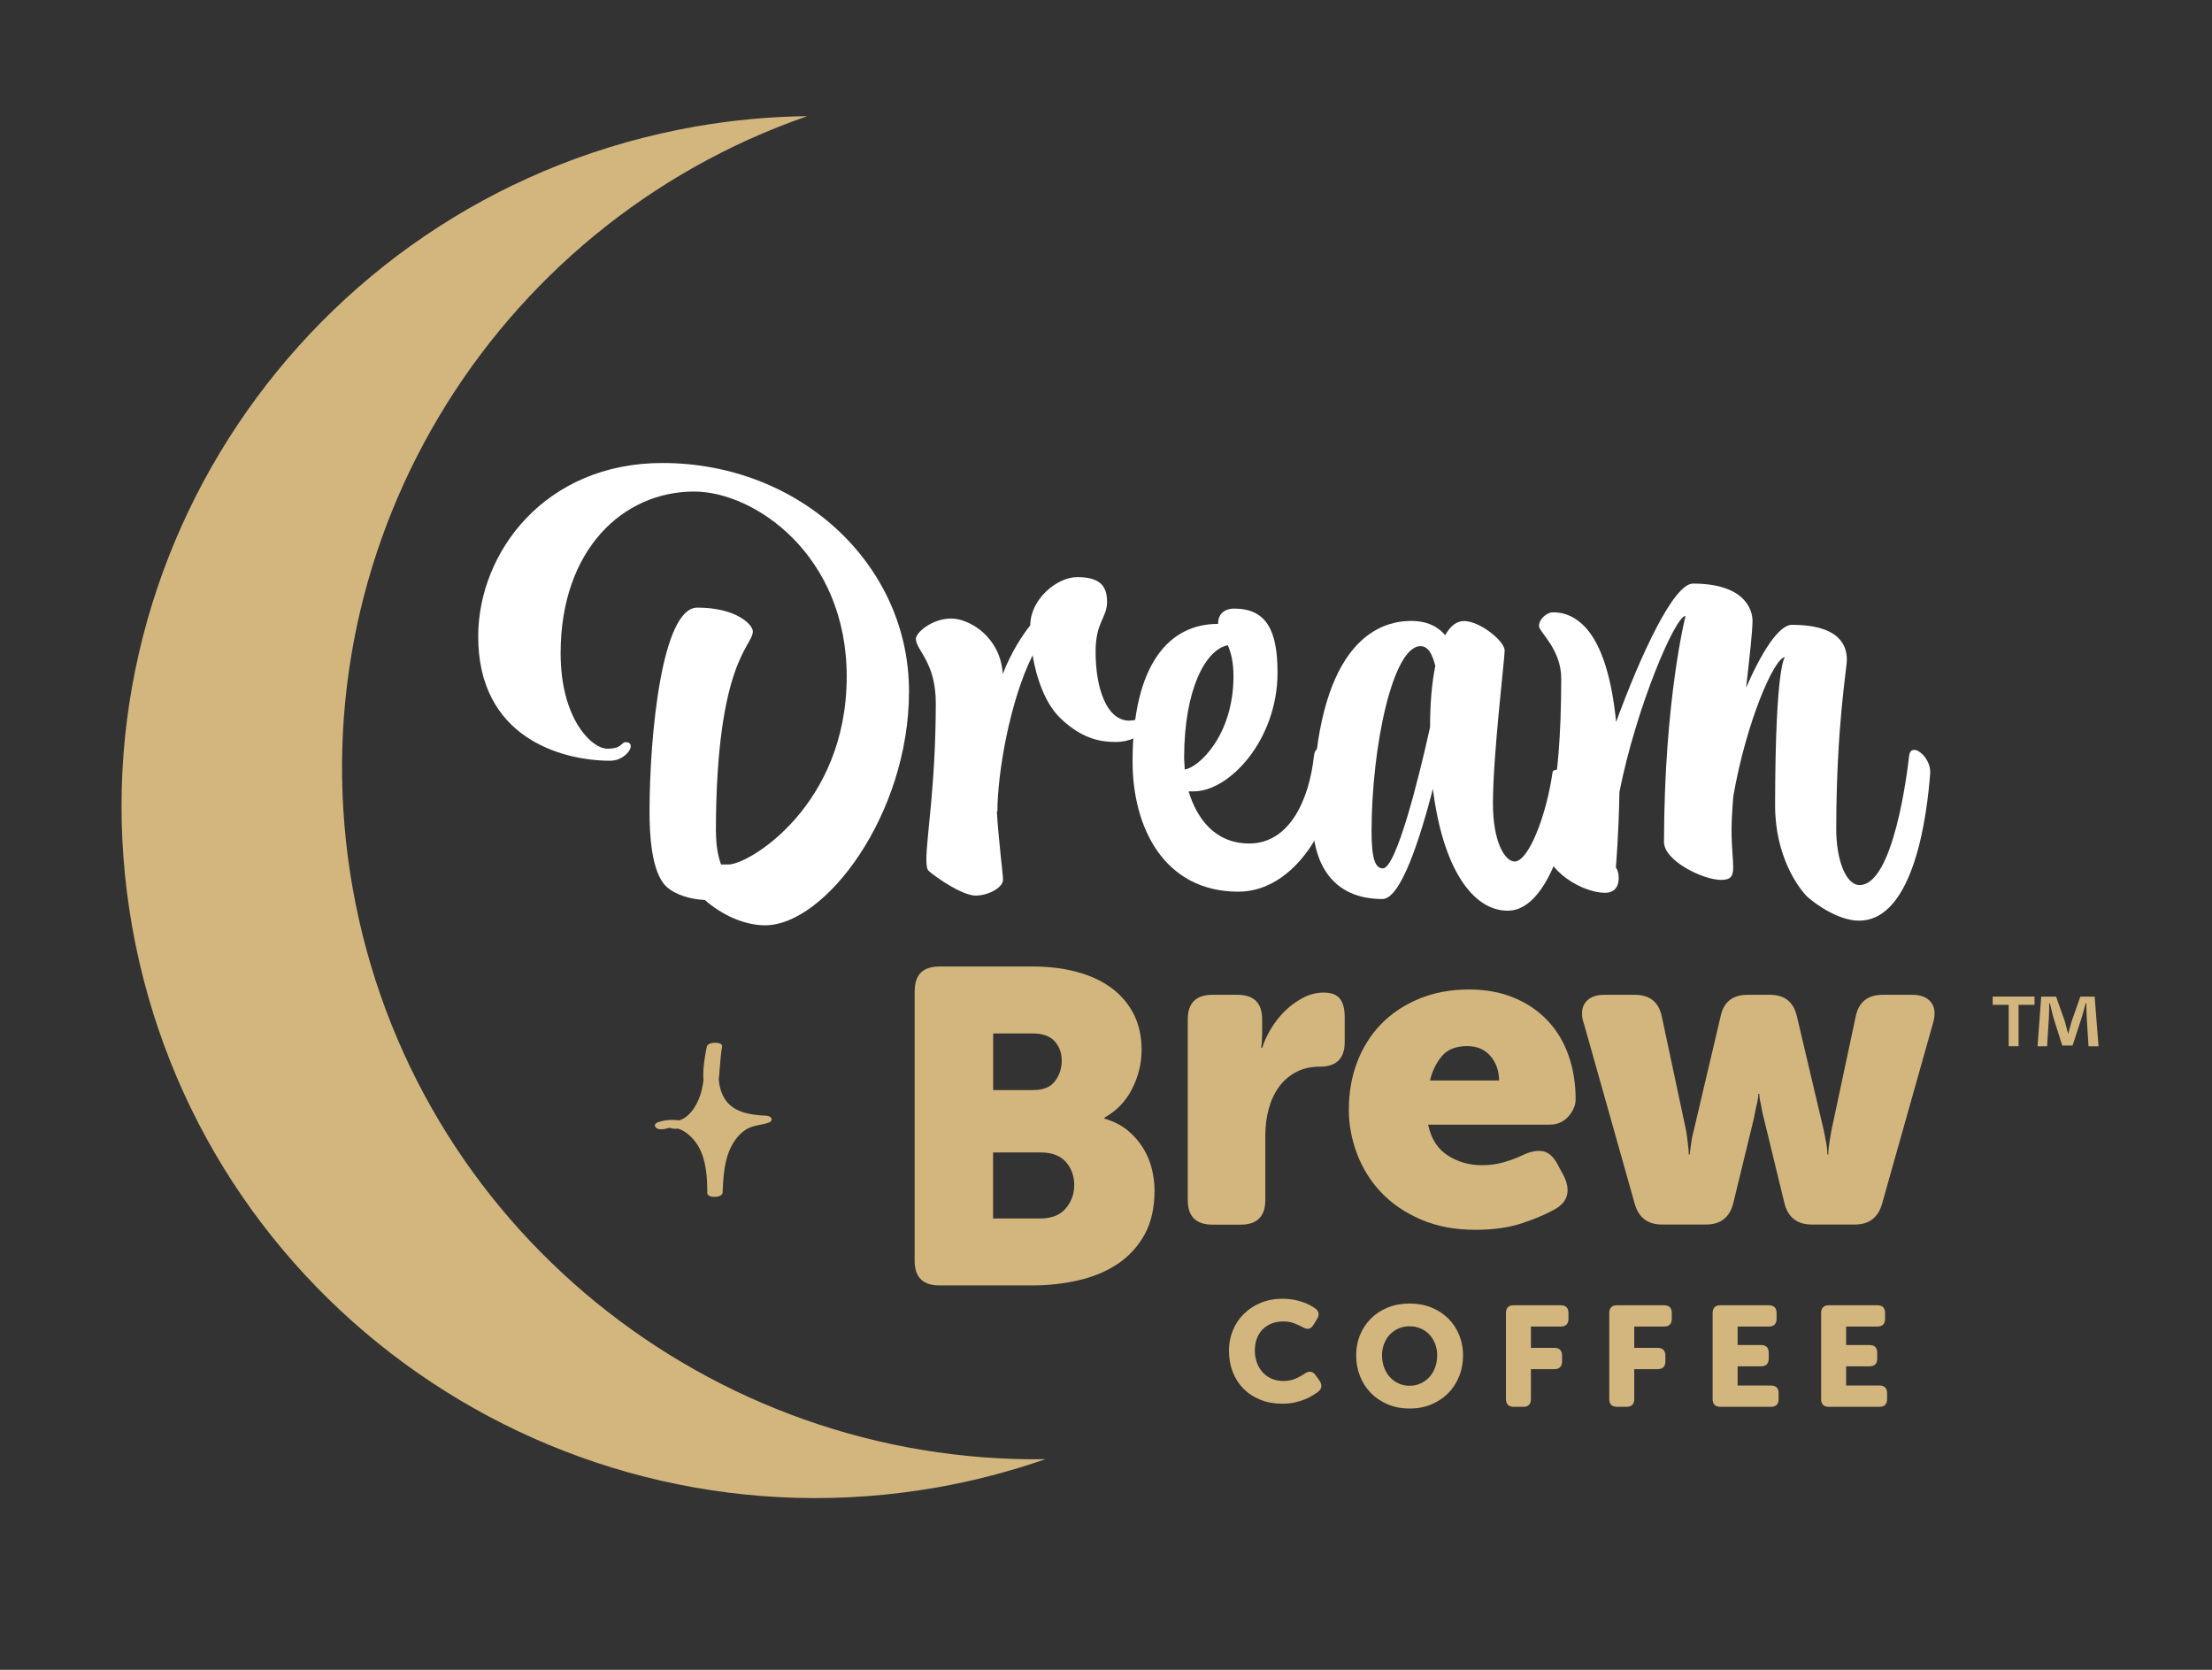
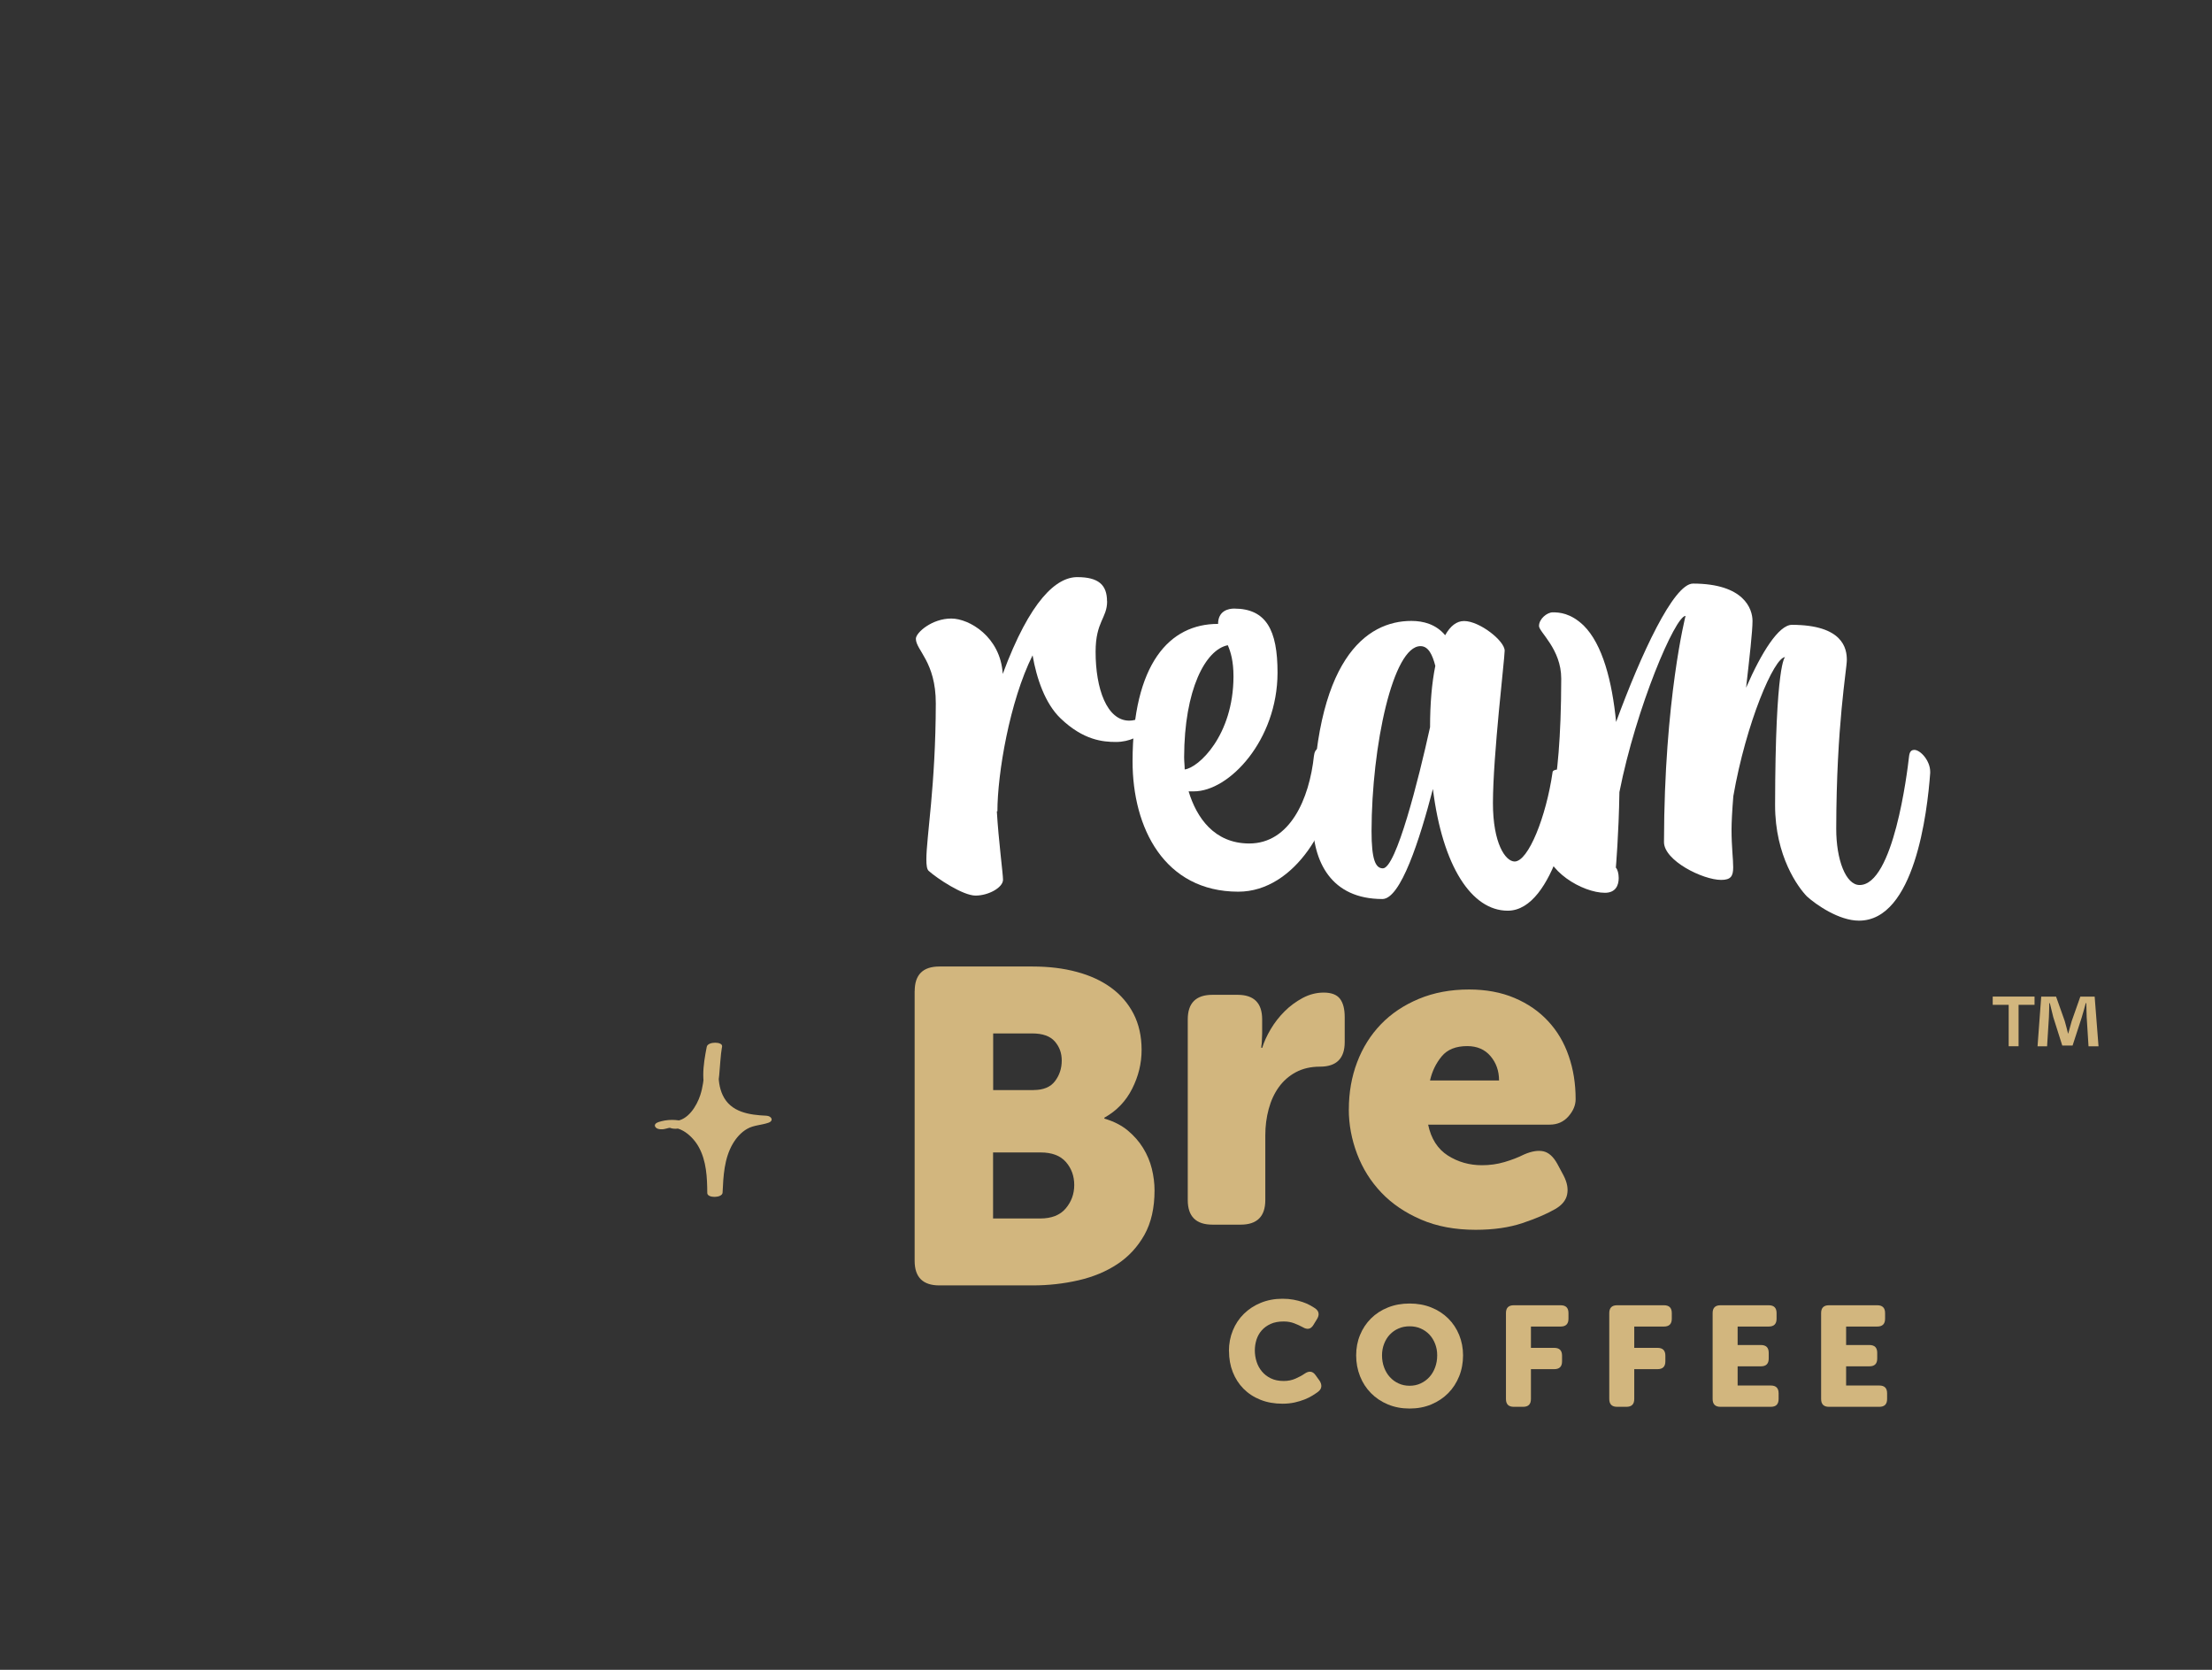
<svg xmlns="http://www.w3.org/2000/svg" fill="none" viewBox="0 0 106 80" height="80" width="106">
  <rect x="0" y="0" width="106" height="80" fill="#333333" stroke="none" />
  <path fill="#D2B67E" d="M43.833 47.481C43.833 46.699 44.226 46.305 45.015 46.305H49.484C50.259 46.305 50.962 46.39 51.6 46.563C52.238 46.733 52.785 46.986 53.245 47.321C53.704 47.656 54.061 48.072 54.32 48.57C54.576 49.069 54.706 49.647 54.706 50.301C54.706 50.955 54.554 51.562 54.254 52.16C53.953 52.758 53.508 53.222 52.922 53.548V53.592C53.367 53.721 53.738 53.91 54.039 54.158C54.339 54.408 54.586 54.688 54.779 55.002C54.972 55.315 55.111 55.646 55.197 55.996C55.282 56.346 55.326 56.691 55.326 57.031C55.326 57.872 55.165 58.579 54.843 59.158C54.52 59.734 54.09 60.2 53.552 60.558C53.015 60.915 52.392 61.175 51.683 61.338C50.975 61.501 50.239 61.583 49.482 61.583H45.013C44.226 61.583 43.83 61.192 43.83 60.407V47.479L43.833 47.481ZM49.526 52.223C49.997 52.223 50.342 52.082 50.557 51.796C50.772 51.511 50.879 51.183 50.879 50.814C50.879 50.444 50.769 50.153 50.547 49.895C50.325 49.64 49.963 49.511 49.462 49.511H47.593V52.226H49.526V52.223ZM49.846 58.377C50.391 58.377 50.799 58.217 51.07 57.896C51.341 57.575 51.478 57.201 51.478 56.773C51.478 56.346 51.346 55.978 51.08 55.672C50.813 55.366 50.41 55.213 49.865 55.213H47.588V58.375H49.843L49.846 58.377Z" />
  <path fill="#D2B67E" d="M56.918 48.837C56.918 48.055 57.311 47.661 58.101 47.661H59.303C60.09 47.661 60.483 48.053 60.483 48.837V49.52C60.483 49.62 60.48 49.705 60.473 49.776C60.466 49.846 60.463 49.919 60.463 49.99C60.449 50.06 60.441 50.133 60.441 50.203H60.485C60.571 49.919 60.708 49.62 60.893 49.307C61.079 48.993 61.301 48.709 61.56 48.451C61.819 48.193 62.108 47.982 62.43 47.809C62.753 47.639 63.085 47.554 63.43 47.554C63.801 47.554 64.062 47.654 64.214 47.853C64.365 48.053 64.439 48.344 64.439 48.731V49.926C64.439 50.709 64.045 51.103 63.256 51.103C62.812 51.103 62.425 51.193 62.096 51.37C61.766 51.548 61.495 51.786 61.279 52.087C61.064 52.386 60.903 52.736 60.796 53.135C60.688 53.533 60.634 53.954 60.634 54.396V57.495C60.634 58.278 60.241 58.672 59.454 58.672H58.101C57.314 58.672 56.918 58.28 56.918 57.495V48.84V48.837Z" />
  <path fill="#D2B67E" d="M64.637 53.154C64.637 52.342 64.769 51.587 65.035 50.889C65.299 50.191 65.681 49.586 66.174 49.073C66.668 48.56 67.274 48.155 67.99 47.856C68.706 47.557 69.507 47.406 70.396 47.406C71.212 47.406 71.941 47.542 72.576 47.812C73.214 48.082 73.751 48.453 74.186 48.923C74.623 49.392 74.953 49.948 75.173 50.59C75.396 51.232 75.505 51.922 75.505 52.663C75.505 52.948 75.391 53.222 75.161 53.485C74.931 53.747 74.631 53.881 74.259 53.881H68.437C68.578 54.557 68.896 55.05 69.382 55.361C69.869 55.67 70.413 55.825 71.014 55.825C71.386 55.825 71.745 55.777 72.09 55.675C72.434 55.575 72.749 55.453 73.035 55.31C73.392 55.155 73.702 55.103 73.959 55.159C74.218 55.218 74.438 55.417 74.626 55.757L74.926 56.316C75.097 56.647 75.156 56.951 75.097 57.23C75.039 57.51 74.846 57.743 74.518 57.93C74.118 58.161 73.597 58.382 72.962 58.596C72.324 58.81 71.576 58.919 70.716 58.919C69.729 58.919 68.855 58.757 68.095 58.428C67.335 58.1 66.702 57.67 66.194 57.136C65.685 56.601 65.299 55.986 65.033 55.286C64.769 54.588 64.635 53.876 64.635 53.149L64.637 53.154ZM71.835 51.764C71.835 51.307 71.699 50.921 71.427 50.6C71.156 50.279 70.782 50.118 70.311 50.118C69.766 50.118 69.358 50.281 69.087 50.609C68.815 50.938 68.627 51.322 68.527 51.764H71.835Z" />
-   <path fill="#D2B67E" d="M75.876 48.986C75.761 48.573 75.798 48.249 75.984 48.014C76.169 47.778 76.47 47.661 76.885 47.661H78.346C79.062 47.661 79.492 48.011 79.636 48.709L80.797 54.158C80.826 54.316 80.848 54.462 80.861 54.596C80.875 54.732 80.89 54.856 80.904 54.97C80.919 55.099 80.927 55.213 80.927 55.312H80.971C80.985 55.213 81 55.099 81.014 54.97C81.029 54.856 81.046 54.732 81.068 54.596C81.09 54.459 81.122 54.314 81.166 54.158L82.454 48.687C82.598 48.004 83.025 47.661 83.744 47.661H84.819C85.52 47.661 85.95 48.004 86.107 48.687L87.397 54.158C87.426 54.316 87.453 54.462 87.482 54.596C87.511 54.732 87.534 54.856 87.546 54.97C87.56 55.099 87.568 55.213 87.568 55.312H87.612C87.612 55.213 87.619 55.099 87.634 54.97C87.648 54.856 87.665 54.732 87.687 54.596C87.709 54.459 87.734 54.314 87.763 54.158L88.924 48.709C89.066 48.011 89.496 47.661 90.214 47.661H91.631C92.046 47.661 92.347 47.778 92.533 48.014C92.718 48.249 92.755 48.573 92.64 48.986L90.192 57.663C90.006 58.331 89.569 58.667 88.882 58.667H86.82C86.119 58.667 85.681 58.324 85.51 57.641L84.523 53.58C84.479 53.424 84.448 53.278 84.425 53.142C84.403 53.006 84.379 52.882 84.35 52.768C84.32 52.639 84.306 52.52 84.306 52.406H84.262C84.262 52.52 84.247 52.641 84.218 52.768C84.189 52.882 84.159 53.006 84.132 53.142C84.103 53.278 84.074 53.424 84.047 53.58L83.06 57.641C82.889 58.324 82.451 58.667 81.75 58.667H79.644C78.957 58.667 78.52 58.331 78.334 57.663L75.886 48.986H75.876Z" />
-   <path fill="white" d="M34.31 39.842C34.31 40.549 34.417 41.05 34.554 41.417H34.911C35.898 41.417 40.565 38.595 40.575 32.429C40.584 26.605 36.176 23.555 33.269 23.55C29.867 23.545 26.874 26.319 26.865 31.277C26.86 34.451 28.365 35.87 29.105 35.87C29.819 35.87 29.765 35.557 29.982 35.557C30.559 35.557 30.036 36.449 29.24 36.447C26.855 36.442 22.906 35.307 22.916 30.482C22.923 26.469 26.112 22.172 31.761 22.182C38.371 22.194 43.573 27.082 43.56 33.141C43.551 39.042 39.536 44.336 36.658 44.331C35.644 44.331 34.547 43.804 33.779 43.118C33.122 43.092 32.355 42.88 31.915 42.46C31.204 41.75 31.123 39.939 31.126 38.838C31.133 35.192 31.72 29.106 33.418 29.111C35.338 29.114 36.076 29.955 36.076 30.244C36.076 30.978 34.319 31.658 34.305 39.842H34.31Z" />
-   <path fill="white" d="M53.054 28.805C53.054 29.619 52.504 29.775 52.502 31.218C52.499 33.002 53.044 34.524 54.114 34.526C54.855 34.526 55.351 33.741 55.541 33.741C55.595 33.741 55.622 33.819 55.622 33.977C55.622 34.398 54.769 35.55 53.479 35.547C52.849 35.547 51.915 35.465 50.821 34.415C50.08 33.705 49.672 32.497 49.482 31.396C48.382 33.598 47.798 37.059 47.796 38.87H47.769C47.849 40.26 48.065 41.862 48.065 42.149C48.065 42.516 47.378 42.907 46.748 42.907C46.144 42.907 44.913 42.09 44.502 41.723C44.419 41.645 44.392 41.461 44.392 41.172C44.392 40.122 44.837 37.63 44.844 33.698C44.846 31.705 43.889 31.15 43.889 30.601C43.889 30.312 44.658 29.631 45.589 29.634C46.44 29.634 47.945 30.504 48.052 32.288C48.465 31.24 48.961 30.48 49.372 29.955C49.372 28.722 50.637 27.648 51.624 27.65C52.639 27.65 53.049 28.02 53.049 28.807L53.054 28.805Z" />
+   <path fill="white" d="M53.054 28.805C53.054 29.619 52.504 29.775 52.502 31.218C52.499 33.002 53.044 34.524 54.114 34.526C54.855 34.526 55.351 33.741 55.541 33.741C55.595 33.741 55.622 33.819 55.622 33.977C55.622 34.398 54.769 35.55 53.479 35.547C52.849 35.547 51.915 35.465 50.821 34.415C50.08 33.705 49.672 32.497 49.482 31.396C48.382 33.598 47.798 37.059 47.796 38.87H47.769C47.849 40.26 48.065 41.862 48.065 42.149C48.065 42.516 47.378 42.907 46.748 42.907C46.144 42.907 44.913 42.09 44.502 41.723C44.419 41.645 44.392 41.461 44.392 41.172C44.392 40.122 44.837 37.63 44.844 33.698C44.846 31.705 43.889 31.15 43.889 30.601C43.889 30.312 44.658 29.631 45.589 29.634C46.44 29.634 47.945 30.504 48.052 32.288C49.372 28.722 50.637 27.648 51.624 27.65C52.639 27.65 53.049 28.02 53.049 28.807L53.054 28.805Z" />
  <path fill="white" d="M62.97 36.194C62.996 35.958 63.106 35.853 63.243 35.853C63.544 35.853 63.984 36.354 63.981 36.903C63.976 39.37 62.078 42.725 59.336 42.72C55.798 42.715 54.269 39.667 54.273 36.468C54.281 31.799 56.04 29.886 58.371 29.891C58.371 29.262 58.867 29.157 59.141 29.157C60.675 29.16 61.222 30.183 61.22 32.229C61.215 35.457 58.906 37.917 57.206 37.914H56.959C57.34 39.173 58.188 40.408 59.861 40.411C61.809 40.413 62.745 38.291 62.967 36.194H62.97ZM58.838 30.912C57.767 31.121 56.751 33.034 56.744 36.286C56.744 36.471 56.771 36.68 56.771 36.864C57.428 36.787 59.104 35.243 59.109 32.409C59.109 31.675 58.975 31.228 58.838 30.915V30.912Z" />
  <path fill="white" d="M68.664 37.803C68.029 40.241 67.12 43.072 66.243 43.072C63.801 43.068 62.9 41.31 62.902 39.237C62.917 31.552 65.497 29.746 67.635 29.748C68.212 29.748 68.815 29.909 69.253 30.433C69.5 29.989 69.803 29.753 70.159 29.753C70.9 29.753 72.104 30.701 72.104 31.172C72.104 31.566 71.547 36.155 71.542 38.464C71.54 40.406 72.141 41.271 72.581 41.274C73.238 41.274 74.093 39.125 74.399 37.001C74.399 36.923 74.509 36.87 74.645 36.87C74.946 36.87 75.439 37.081 75.439 37.395C75.439 38.34 74.523 43.636 72.248 43.631C70.521 43.629 69.126 41.502 68.666 37.803H68.664ZM65.725 39.818C65.725 41.181 65.913 41.602 66.269 41.602C66.9 41.602 67.977 37.356 68.529 34.838C68.529 33.71 68.615 32.713 68.781 31.901C68.644 31.377 68.454 30.956 68.07 30.956C66.753 30.956 65.732 35.727 65.725 39.818Z" />
  <path fill="white" d="M91.731 35.926C92.032 35.926 92.498 36.451 92.496 36.976V37.03C92.357 38.945 91.743 44.11 89.082 44.108C88.122 44.108 87.028 43.344 86.59 42.948C86.18 42.528 85.058 41.031 85.063 38.566C85.075 31.719 85.542 31.483 85.542 31.483C85.022 31.483 83.673 34.628 83.062 38.143C83.006 38.826 82.976 39.402 82.976 39.742C82.976 40.581 83.057 41.159 83.055 41.553C83.055 41.974 82.945 42.156 82.478 42.156C81.601 42.156 79.736 41.232 79.739 40.34C79.751 33.493 80.772 29.507 80.772 29.507C80.279 29.507 78.407 33.885 77.603 37.949C77.572 39.968 77.432 41.568 77.432 41.568C77.515 41.648 77.569 41.857 77.569 42.066C77.569 42.406 77.43 42.773 76.909 42.773C75.839 42.773 74.031 41.718 74.033 40.433C74.033 39.147 74.806 38.389 74.815 32.511C74.815 31.094 73.75 30.28 73.75 29.991C73.75 29.651 74.136 29.335 74.41 29.337C74.71 29.337 75.26 29.364 75.89 29.969C76.794 30.863 77.256 32.648 77.444 34.59C78.629 31.364 80.198 27.957 81.132 27.959C83.573 27.964 83.981 29.169 83.981 29.748C83.981 30.246 83.841 31.478 83.673 32.949C84.415 31.245 85.241 29.935 85.872 29.935C88.313 29.94 88.503 31.068 88.501 31.619C88.501 32.064 88.002 34.74 87.993 39.699C87.99 41.193 88.454 42.401 89.112 42.401C90.729 42.404 91.396 37.027 91.482 36.242C91.509 36.007 91.592 35.929 91.729 35.929L91.731 35.926Z" />
  <path fill="#D2B67E" d="M58.891 64.726C58.891 64.371 58.954 64.043 59.079 63.739C59.203 63.435 59.379 63.17 59.606 62.947C59.834 62.723 60.103 62.545 60.418 62.417C60.733 62.288 61.08 62.222 61.459 62.222C61.644 62.222 61.818 62.237 61.979 62.266C62.138 62.295 62.285 62.334 62.416 62.378C62.548 62.424 62.666 62.472 62.766 62.528C62.866 62.582 62.952 62.635 63.025 62.684C63.12 62.752 63.174 62.83 63.186 62.92C63.198 63.007 63.172 63.102 63.108 63.202L62.937 63.481C62.873 63.586 62.798 63.644 62.712 63.659C62.627 63.673 62.529 63.647 62.424 63.583C62.309 63.52 62.175 63.459 62.021 63.399C61.867 63.34 61.696 63.311 61.515 63.311C61.268 63.311 61.058 63.35 60.885 63.43C60.711 63.51 60.569 63.615 60.457 63.744C60.344 63.873 60.264 64.021 60.21 64.186C60.159 64.351 60.132 64.524 60.132 64.699C60.132 64.874 60.159 65.059 60.215 65.234C60.269 65.409 60.354 65.564 60.469 65.703C60.584 65.841 60.726 65.953 60.899 66.036C61.073 66.121 61.278 66.162 61.515 66.162C61.72 66.162 61.908 66.126 62.079 66.05C62.25 65.975 62.395 65.897 62.514 65.814C62.729 65.664 62.905 65.688 63.042 65.883L63.233 66.147C63.296 66.242 63.325 66.337 63.318 66.427C63.311 66.517 63.262 66.6 63.172 66.672C63.093 66.731 63 66.794 62.891 66.862C62.781 66.93 62.654 66.993 62.512 67.049C62.37 67.105 62.209 67.154 62.033 67.193C61.857 67.231 61.666 67.251 61.461 67.251C61.068 67.251 60.713 67.188 60.398 67.061C60.081 66.935 59.812 66.758 59.587 66.531C59.365 66.305 59.194 66.038 59.074 65.732C58.954 65.426 58.895 65.09 58.895 64.728L58.891 64.726Z" />
  <path fill="#D2B67E" d="M64.988 64.935C64.988 64.585 65.049 64.259 65.174 63.958C65.296 63.657 65.472 63.394 65.697 63.168C65.922 62.944 66.193 62.767 66.508 62.641C66.823 62.514 67.17 62.451 67.549 62.451C67.928 62.451 68.275 62.514 68.59 62.641C68.905 62.767 69.174 62.944 69.401 63.168C69.626 63.392 69.802 63.657 69.924 63.958C70.046 64.259 70.11 64.585 70.11 64.935C70.11 65.285 70.049 65.628 69.924 65.936C69.799 66.245 69.626 66.515 69.401 66.743C69.176 66.972 68.905 67.152 68.59 67.285C68.275 67.417 67.928 67.482 67.549 67.482C67.17 67.482 66.823 67.417 66.508 67.285C66.193 67.154 65.924 66.974 65.697 66.743C65.472 66.515 65.296 66.245 65.174 65.936C65.052 65.628 64.988 65.295 64.988 64.935ZM66.227 64.935C66.227 65.144 66.261 65.336 66.327 65.513C66.393 65.691 66.484 65.844 66.601 65.973C66.718 66.102 66.855 66.204 67.019 66.279C67.18 66.354 67.358 66.391 67.549 66.391C67.74 66.391 67.918 66.354 68.079 66.279C68.24 66.204 68.38 66.102 68.497 65.973C68.614 65.844 68.705 65.691 68.771 65.513C68.837 65.336 68.871 65.144 68.871 64.935C68.871 64.726 68.837 64.551 68.771 64.381C68.705 64.211 68.614 64.062 68.497 63.938C68.38 63.815 68.24 63.717 68.079 63.647C67.918 63.576 67.74 63.542 67.549 63.542C67.358 63.542 67.18 63.576 67.019 63.647C66.858 63.717 66.718 63.815 66.601 63.938C66.484 64.062 66.393 64.211 66.327 64.381C66.261 64.551 66.227 64.736 66.227 64.935Z" />
  <path fill="#D2B67E" d="M72.166 62.908C72.166 62.658 72.291 62.534 72.542 62.534H74.785C75.037 62.534 75.162 62.658 75.162 62.908V63.18C75.162 63.431 75.037 63.554 74.785 63.554H73.363V64.575H74.478C74.729 64.575 74.854 64.699 74.854 64.95V65.222C74.854 65.472 74.729 65.596 74.478 65.596H73.363V67.025C73.363 67.276 73.239 67.4 72.987 67.4H72.542C72.291 67.4 72.166 67.276 72.166 67.025V62.908Z" />
  <path fill="#D2B67E" d="M77.117 62.908C77.117 62.658 77.242 62.534 77.493 62.534H79.737C79.988 62.534 80.113 62.658 80.113 62.908V63.18C80.113 63.431 79.988 63.554 79.737 63.554H78.314V64.575H79.429C79.68 64.575 79.805 64.699 79.805 64.95V65.222C79.805 65.472 79.68 65.596 79.429 65.596H78.314V67.025C78.314 67.276 78.19 67.4 77.938 67.4H77.493C77.242 67.4 77.117 67.276 77.117 67.025V62.908Z" />
  <path fill="#D2B67E" d="M82.07 62.908C82.07 62.658 82.195 62.534 82.447 62.534H84.758C85.01 62.534 85.134 62.658 85.134 62.908V63.18C85.134 63.431 85.01 63.554 84.758 63.554H83.268V64.439H84.382C84.633 64.439 84.758 64.563 84.758 64.814V65.086C84.758 65.336 84.633 65.46 84.382 65.46H83.268V66.379H84.856C85.108 66.379 85.232 66.503 85.232 66.753V67.025C85.232 67.276 85.108 67.4 84.856 67.4H82.447C82.195 67.4 82.07 67.276 82.07 67.025V62.908Z" />
  <path fill="#D2B67E" d="M87.269 62.908C87.269 62.658 87.394 62.534 87.646 62.534H89.957C90.209 62.534 90.334 62.658 90.334 62.908V63.18C90.334 63.431 90.209 63.554 89.957 63.554H88.467V64.439H89.581C89.833 64.439 89.957 64.563 89.957 64.814V65.086C89.957 65.336 89.833 65.46 89.581 65.46H88.467V66.379H90.055C90.307 66.379 90.431 66.503 90.431 66.753V67.025C90.431 67.276 90.307 67.4 90.055 67.4H87.646C87.394 67.4 87.269 67.276 87.269 67.025V62.908Z" />
  <path fill="#D2B67E" d="M97.496 47.746V48.14H96.731V50.126H96.257V48.14H95.492V47.746H97.498H97.496ZM100.083 50.126L99.995 48.726C99.986 48.541 99.986 48.315 99.978 48.06H99.951C99.89 48.269 99.82 48.551 99.749 48.77L99.319 50.092H98.825L98.395 48.736C98.351 48.551 98.28 48.271 98.229 48.062H98.202C98.202 48.281 98.192 48.51 98.185 48.728L98.097 50.128H97.64L97.816 47.749H98.529L98.942 48.913C98.996 49.098 99.04 49.273 99.101 49.516H99.111C99.172 49.297 99.226 49.095 99.277 48.92L99.69 47.749H100.377L100.562 50.128H100.088L100.083 50.126Z" />
-   <path fill="#D2B67E" d="M33.33 6.062C35.129 5.746 36.919 5.588 38.688 5.564C23.547 10.812 14.027 26.345 16.901 42.559C19.774 58.776 34.063 70.132 50.094 69.91C48.423 70.489 46.688 70.948 44.888 71.264C26.787 74.439 9.526 62.417 6.335 44.411C3.144 26.406 15.229 9.237 33.33 6.062Z" />
  <path fill="#D2B67E" d="M32.352 53.895C33.124 53.891 33.718 53.166 33.933 52.427C34.145 51.688 34.097 50.898 34.236 50.143C34.041 51.117 33.894 52.269 34.588 52.984C35.096 53.509 35.895 53.608 36.628 53.638C36.408 53.725 36.166 53.735 35.939 53.793C35.287 53.963 34.803 54.537 34.563 55.164C34.324 55.791 34.29 56.474 34.258 57.145C34.258 56.34 34.199 55.497 33.784 54.807C33.371 54.114 32.494 53.633 31.736 53.912" clip-rule="evenodd" fill-rule="evenodd" />
  <path fill="#D2B67E" d="M32.358 54.08C33.153 54.046 33.788 53.575 34.132 52.872C34.545 52.026 34.447 51.037 34.601 50.133C34.641 49.902 33.922 49.885 33.868 50.152C33.7 51.005 33.531 52.034 34.047 52.809C34.587 53.621 35.63 53.781 36.534 53.82C36.502 53.708 36.471 53.594 36.439 53.482C36.048 53.618 35.645 53.626 35.276 53.835C34.958 54.014 34.697 54.277 34.494 54.578C33.983 55.332 33.934 56.28 33.893 57.157C34.137 57.15 34.382 57.145 34.626 57.138C34.621 56.205 34.545 55.159 33.898 54.425C33.316 53.769 32.393 53.482 31.55 53.759C31.425 53.801 31.317 53.9 31.425 54.017C31.53 54.134 31.799 54.114 31.928 54.07C32.564 53.861 33.201 54.438 33.485 54.955C33.854 55.624 33.888 56.411 33.893 57.157C33.893 57.413 34.614 57.4 34.626 57.138C34.663 56.345 34.702 55.512 35.11 54.807C35.278 54.518 35.51 54.25 35.804 54.083C36.114 53.903 36.485 53.908 36.82 53.791C37.096 53.696 36.976 53.465 36.725 53.453C35.909 53.417 35.019 53.29 34.633 52.469C34.296 51.752 34.46 50.874 34.606 50.13L33.873 50.15C33.741 50.916 33.8 51.722 33.558 52.466C33.389 52.984 32.967 53.682 32.353 53.706C32.246 53.711 31.987 53.747 31.992 53.9C31.997 54.051 32.261 54.08 32.363 54.078L32.358 54.08Z" />
</svg>